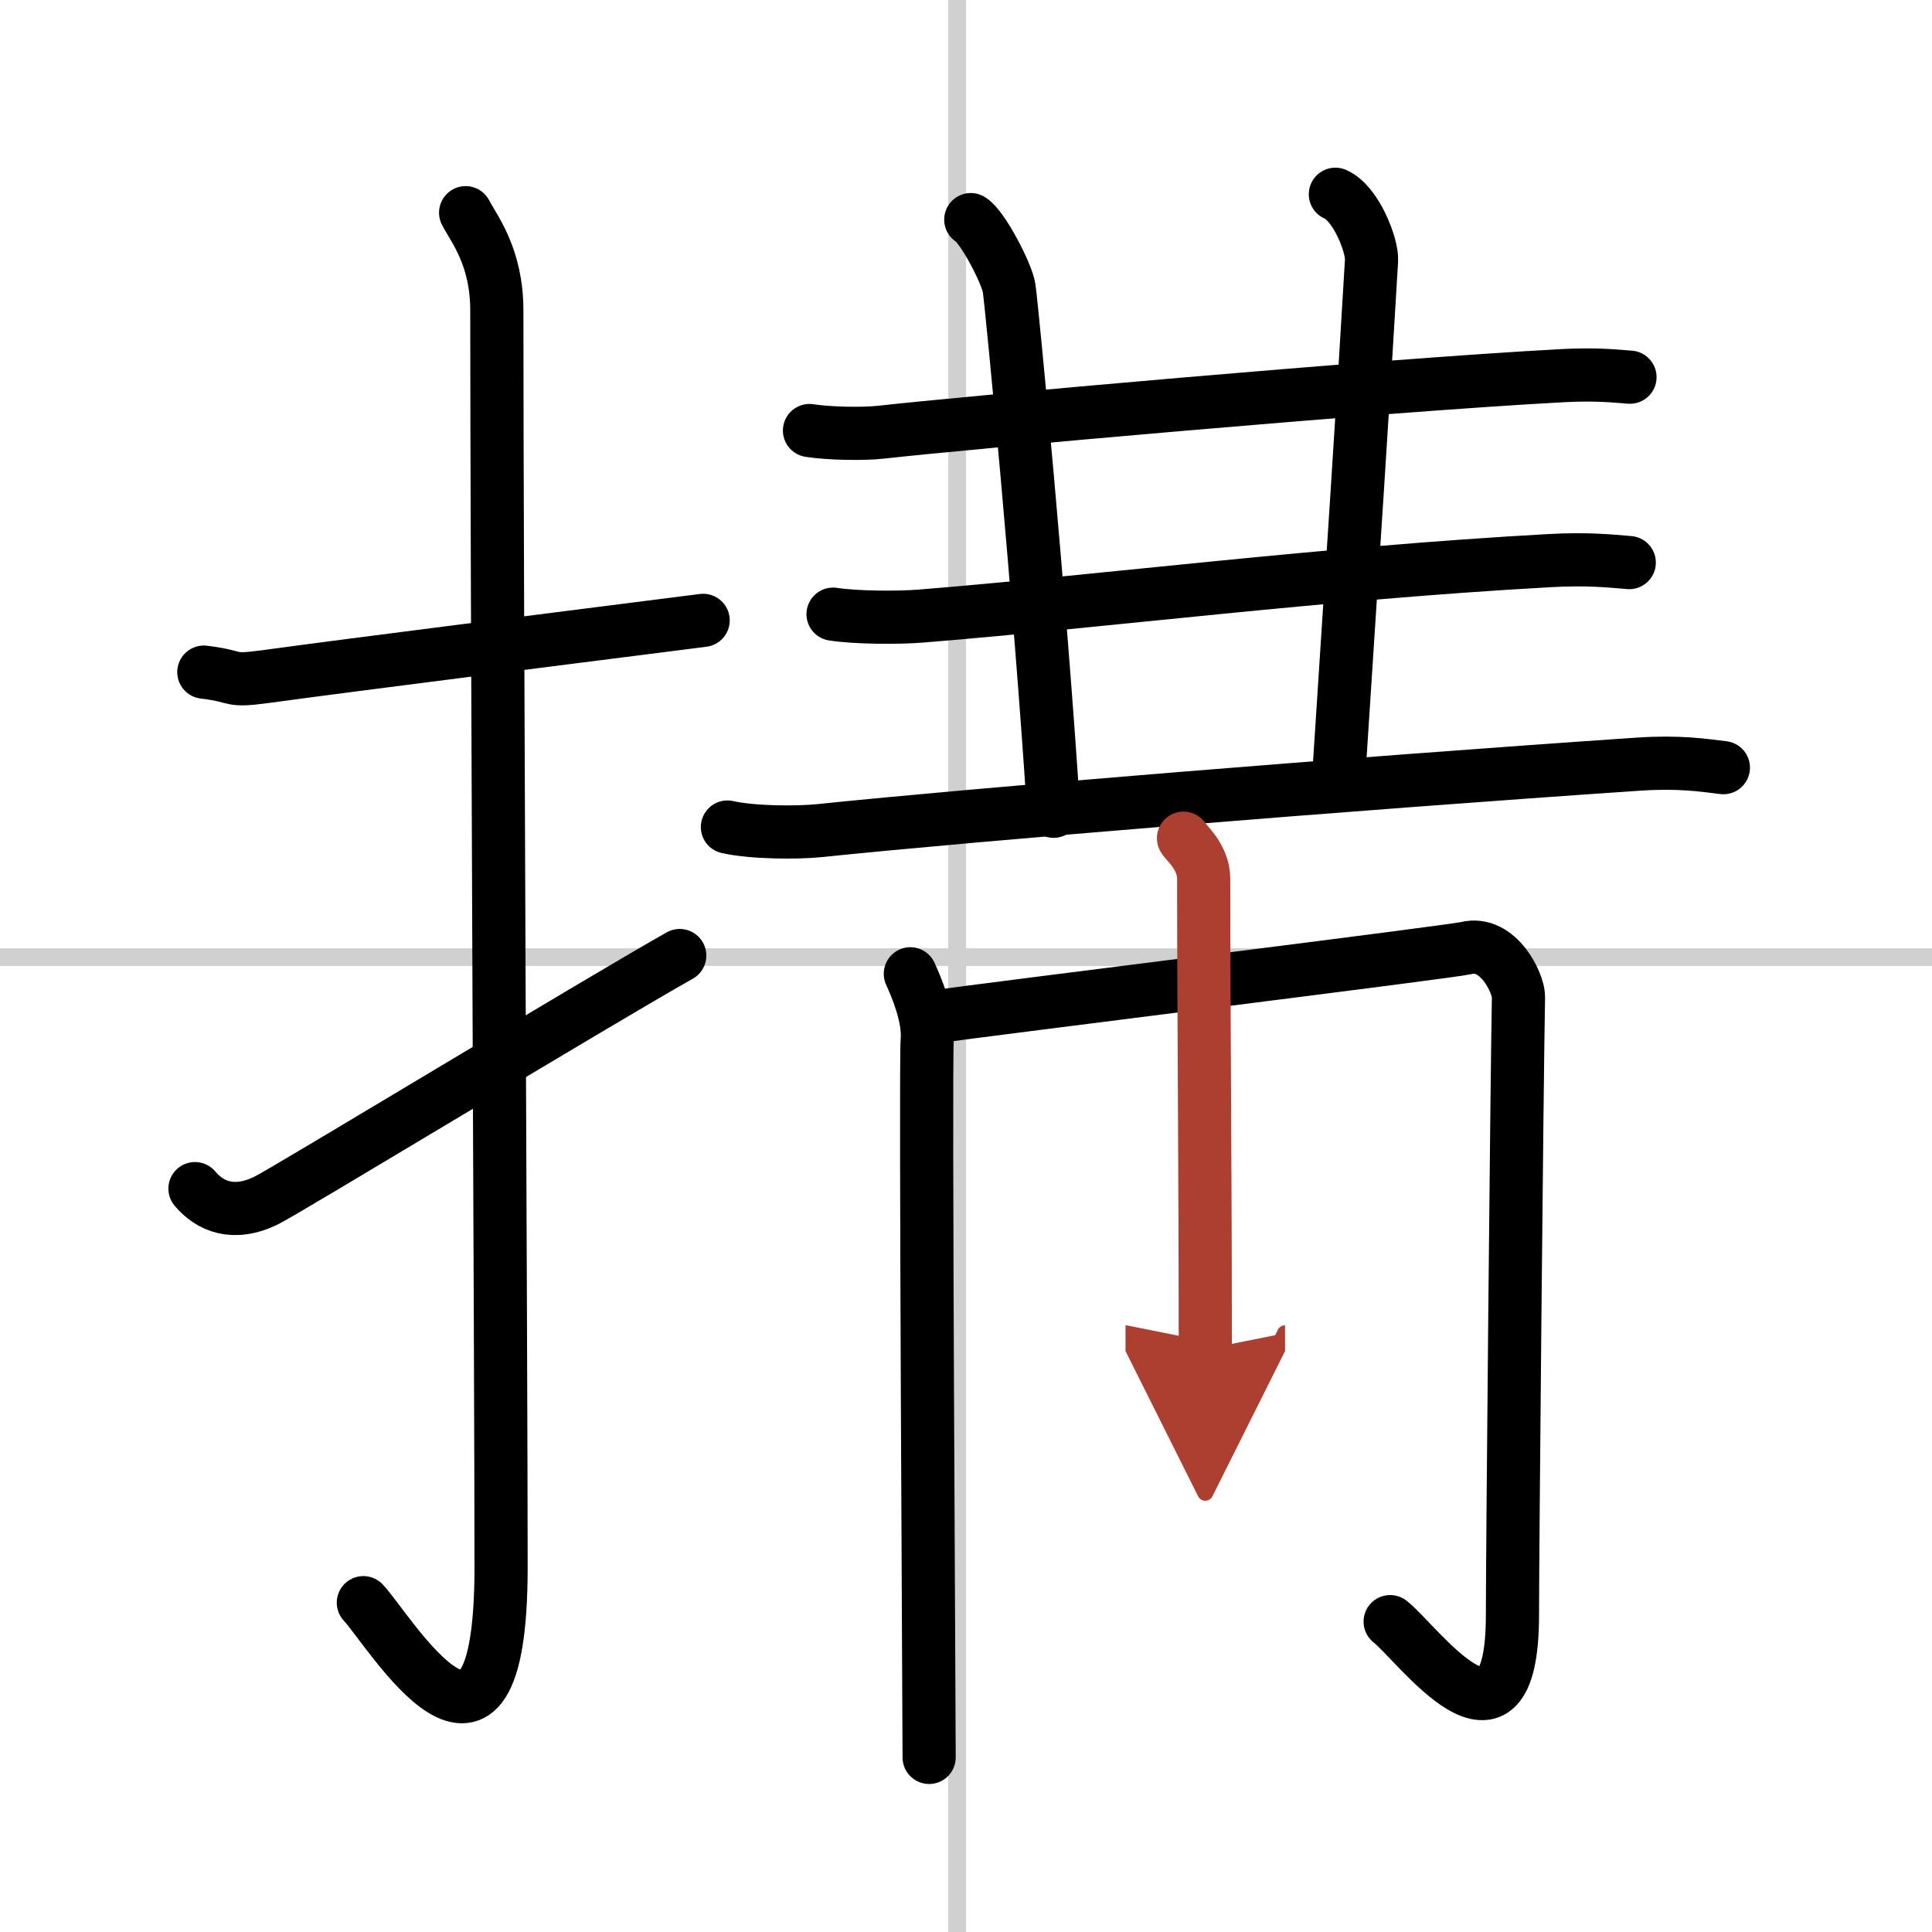
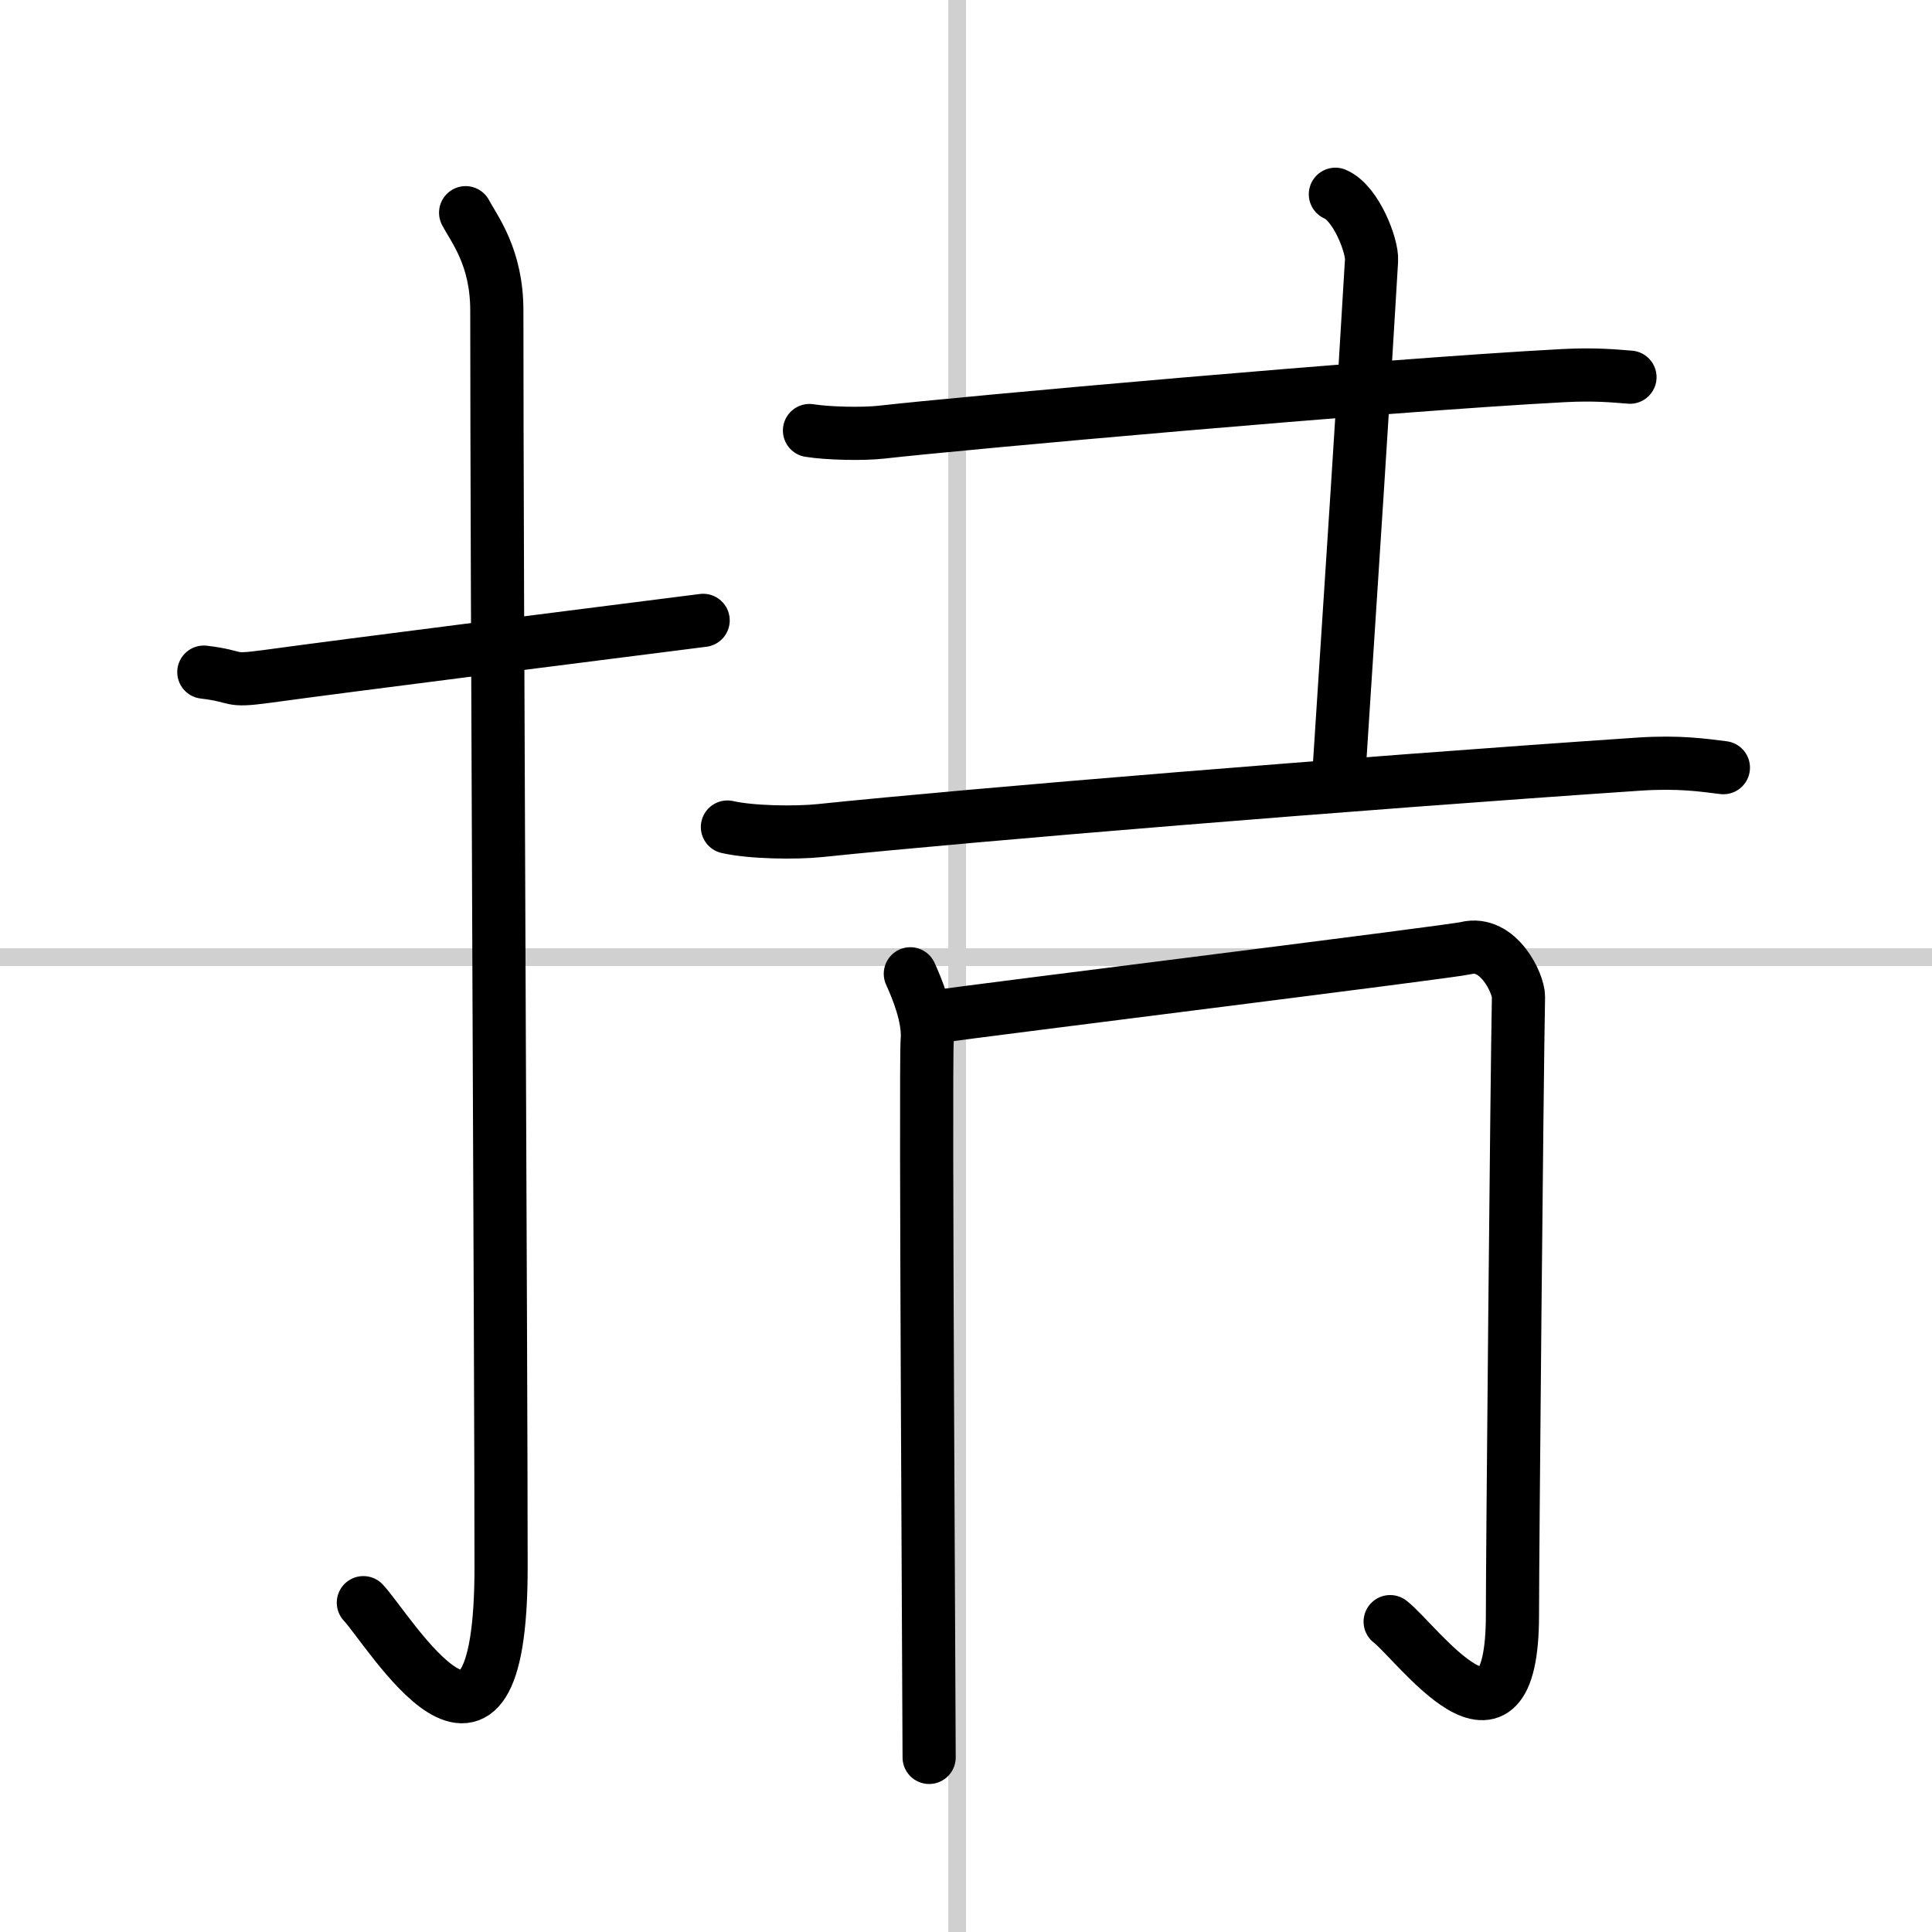
<svg xmlns="http://www.w3.org/2000/svg" width="400" height="400" viewBox="0 0 109 109">
  <defs>
    <marker id="a" markerWidth="4" orient="auto" refX="1" refY="5" viewBox="0 0 10 10">
-       <polyline points="0 0 10 5 0 10 1 5" fill="#ad3f31" stroke="#ad3f31" />
-     </marker>
+       </marker>
  </defs>
  <g fill="none" stroke="#000" stroke-linecap="round" stroke-linejoin="round" stroke-width="3">
    <rect width="100%" height="100%" fill="#fff" stroke="#fff" />
    <line x1="54" x2="54" y2="109" stroke="#d0d0d0" stroke-width="1" />
    <line x2="109" y1="54" y2="54" stroke="#d0d0d0" stroke-width="1" />
    <path d="m11.5 37.92c2.08 0.25 1.27 0.55 3.5 0.25 5.5-0.75 15.5-2 24.67-3.17" />
    <path d="m26.27 12c0.48 0.92 1.76 2.49 1.76 5.52 0 15.23 0.24 59.46 0.24 70.9 0 14.25-6.32 3.53-7.77 2" />
-     <path d="m11 67.06c0.84 1 2.18 1.58 4.04 0.66 1.1-0.54 18.66-11.19 23.31-13.81" />
    <path d="m45.67 24.29c1.07 0.17 3.03 0.21 4.08 0.09 4.31-0.49 27.96-2.63 38.48-3.19 1.77-0.09 2.84 0.02 3.73 0.09" />
-     <path d="m54.77 12.39c0.65 0.38 2.03 3.02 2.16 3.85 0.14 0.83 1.76 17.73 2.51 29.53" />
    <path d="m75.34 10.96c1.17 0.5 2.09 2.91 2.04 3.73-0.38 6.56-1.13 18.06-1.88 29.56" />
-     <path d="m47 34.65c1.29 0.2 3.65 0.21 4.93 0.11 10.07-0.81 22.77-2.43 35.48-3.13 2.14-0.12 3.43 0.02 4.51 0.11" />
    <path d="m41.04 46.66c1.36 0.31 3.86 0.34 5.22 0.2 8.67-0.9 29.68-2.63 46.21-3.75 2.26-0.15 3.63 0.06 4.76 0.2" />
    <path d="m51.36 54.94c0.34 0.75 1.07 2.44 0.95 3.78-0.11 1.34 0.11 38.19 0.11 40.43" />
    <path d="m52.25 57.43c4.32-0.6 29.61-3.73 30.47-3.94 1.82-0.45 2.96 2.01 2.95 2.75-0.09 4.58-0.34 31.43-0.34 34.86 0 9.15-5.4 1.54-6.9 0.39" />
-     <path d="m66.77 47.29c0.08 0.2 1.14 1.03 1.14 2.29 0 8.11 0.09 15.81 0.09 26.54" marker-end="url(#a)" stroke="#ad3f31" />
  </g>
</svg>